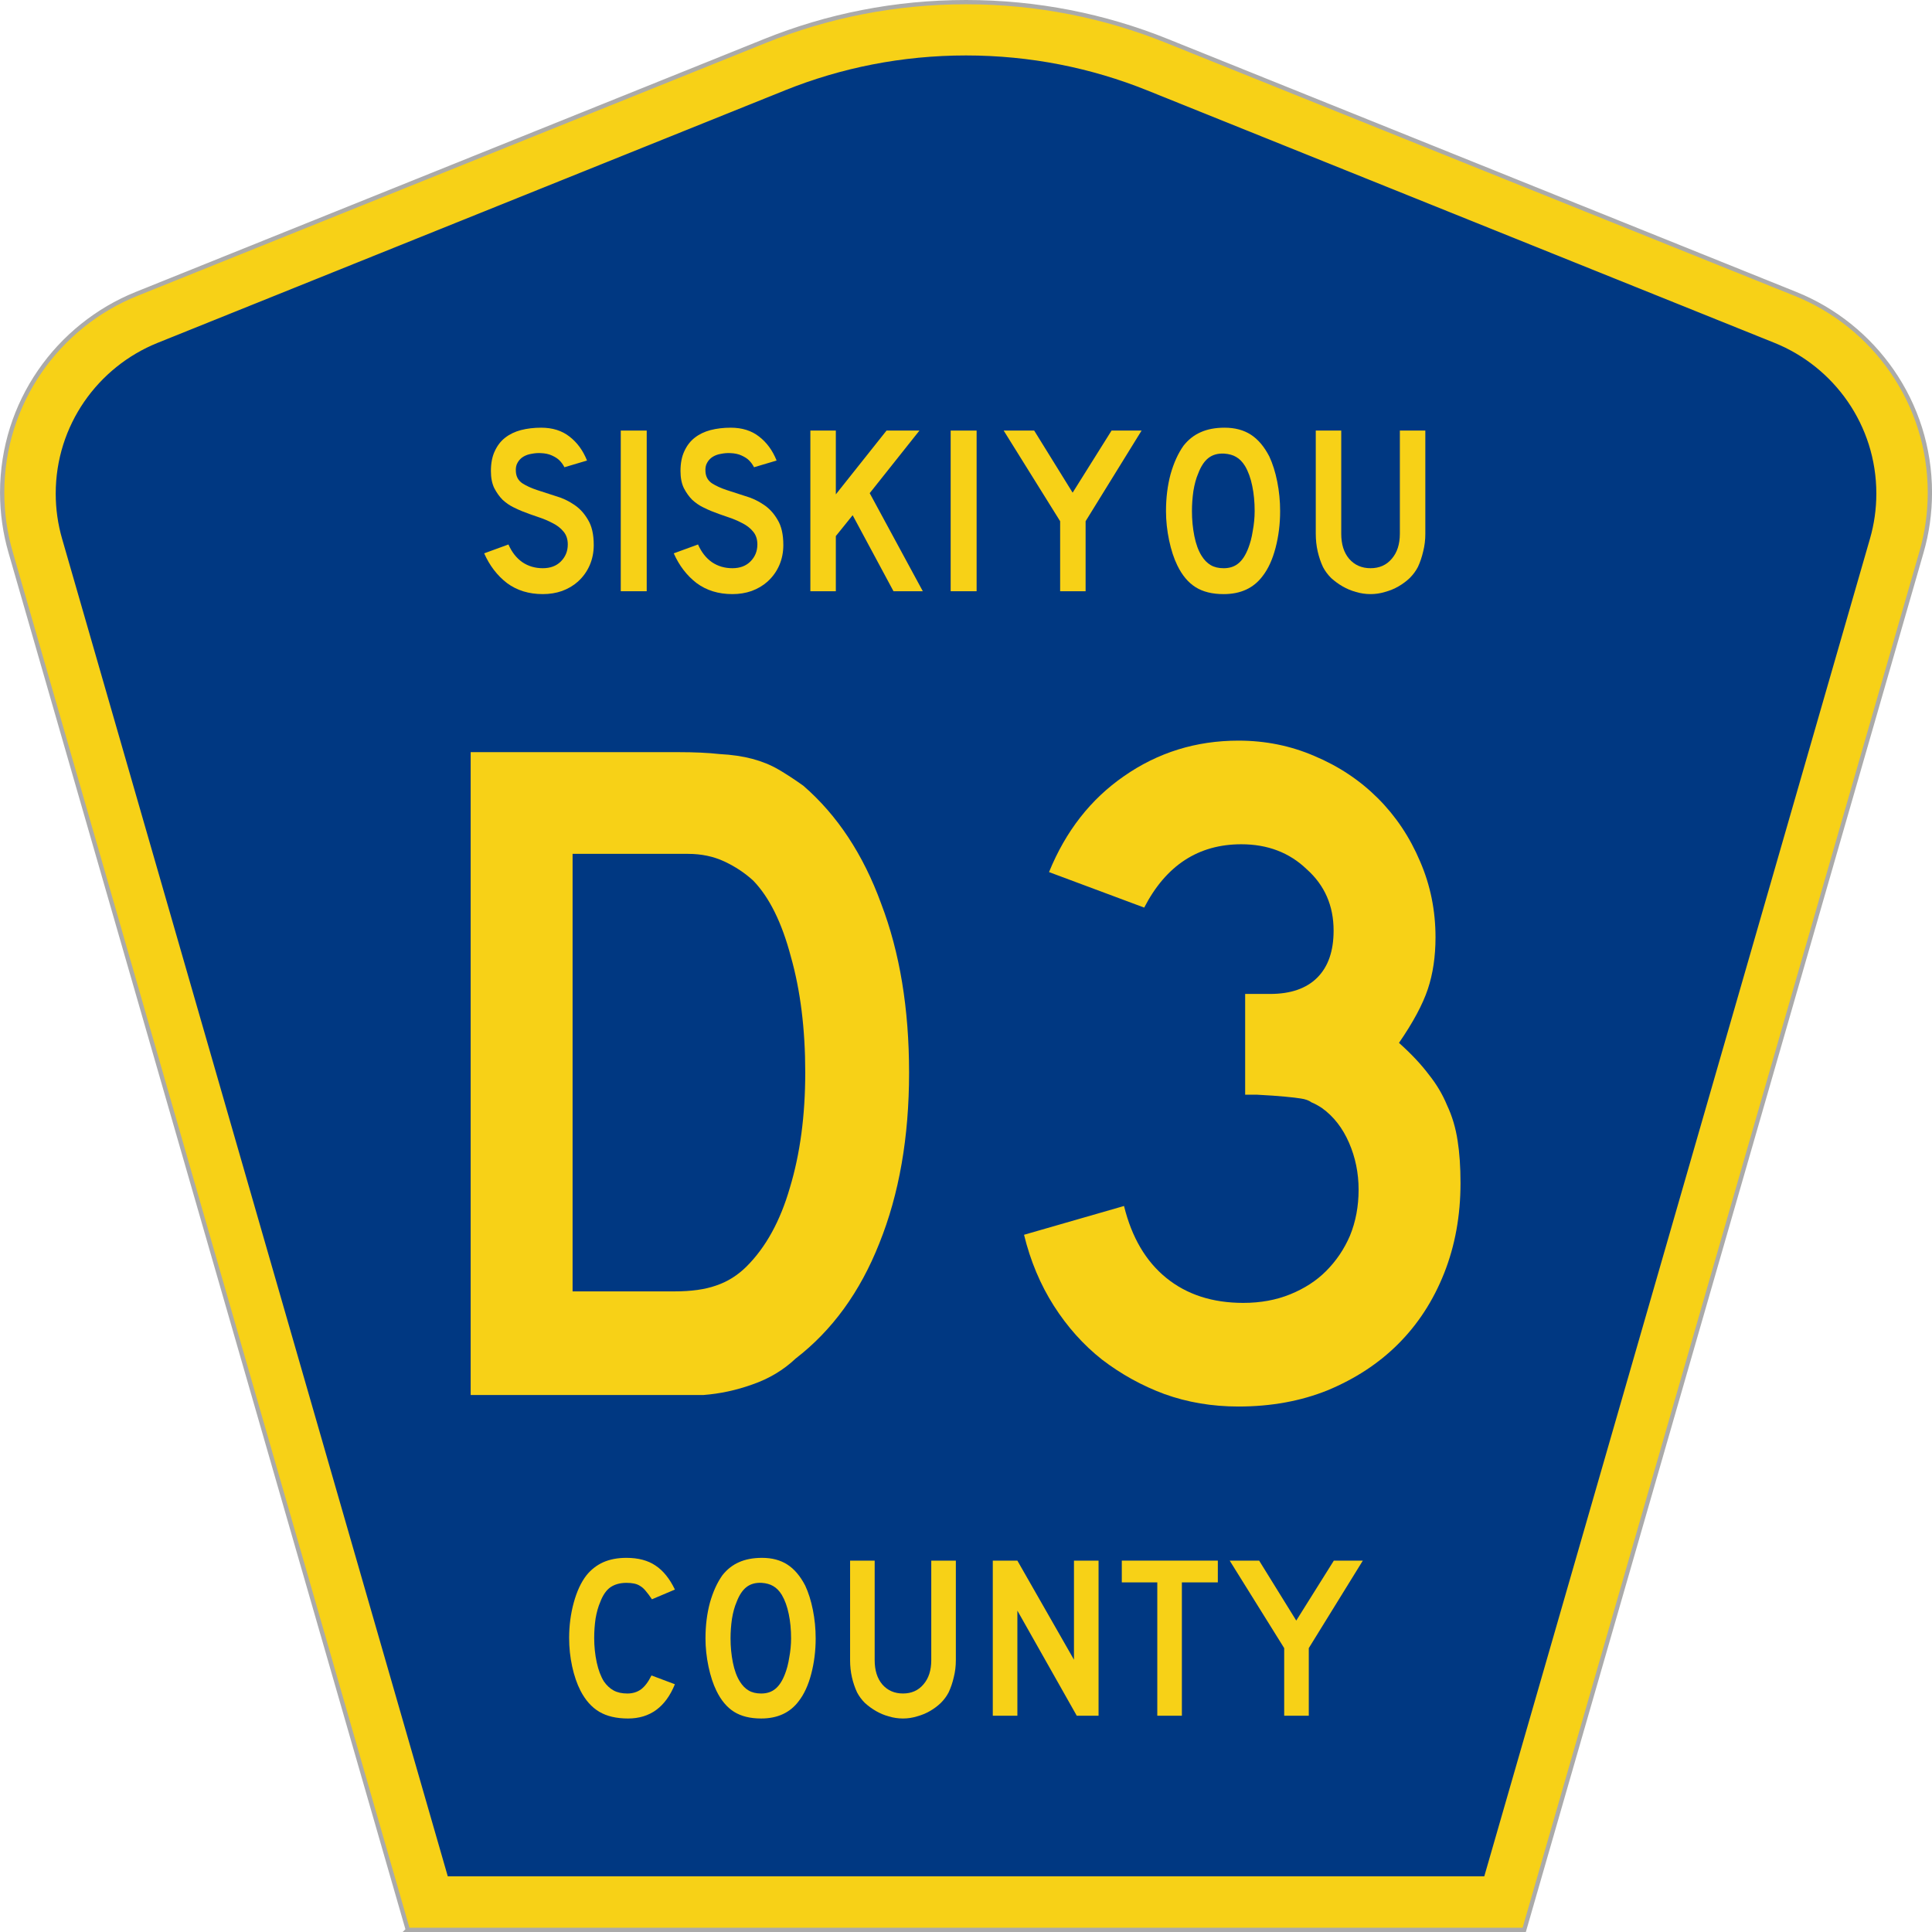
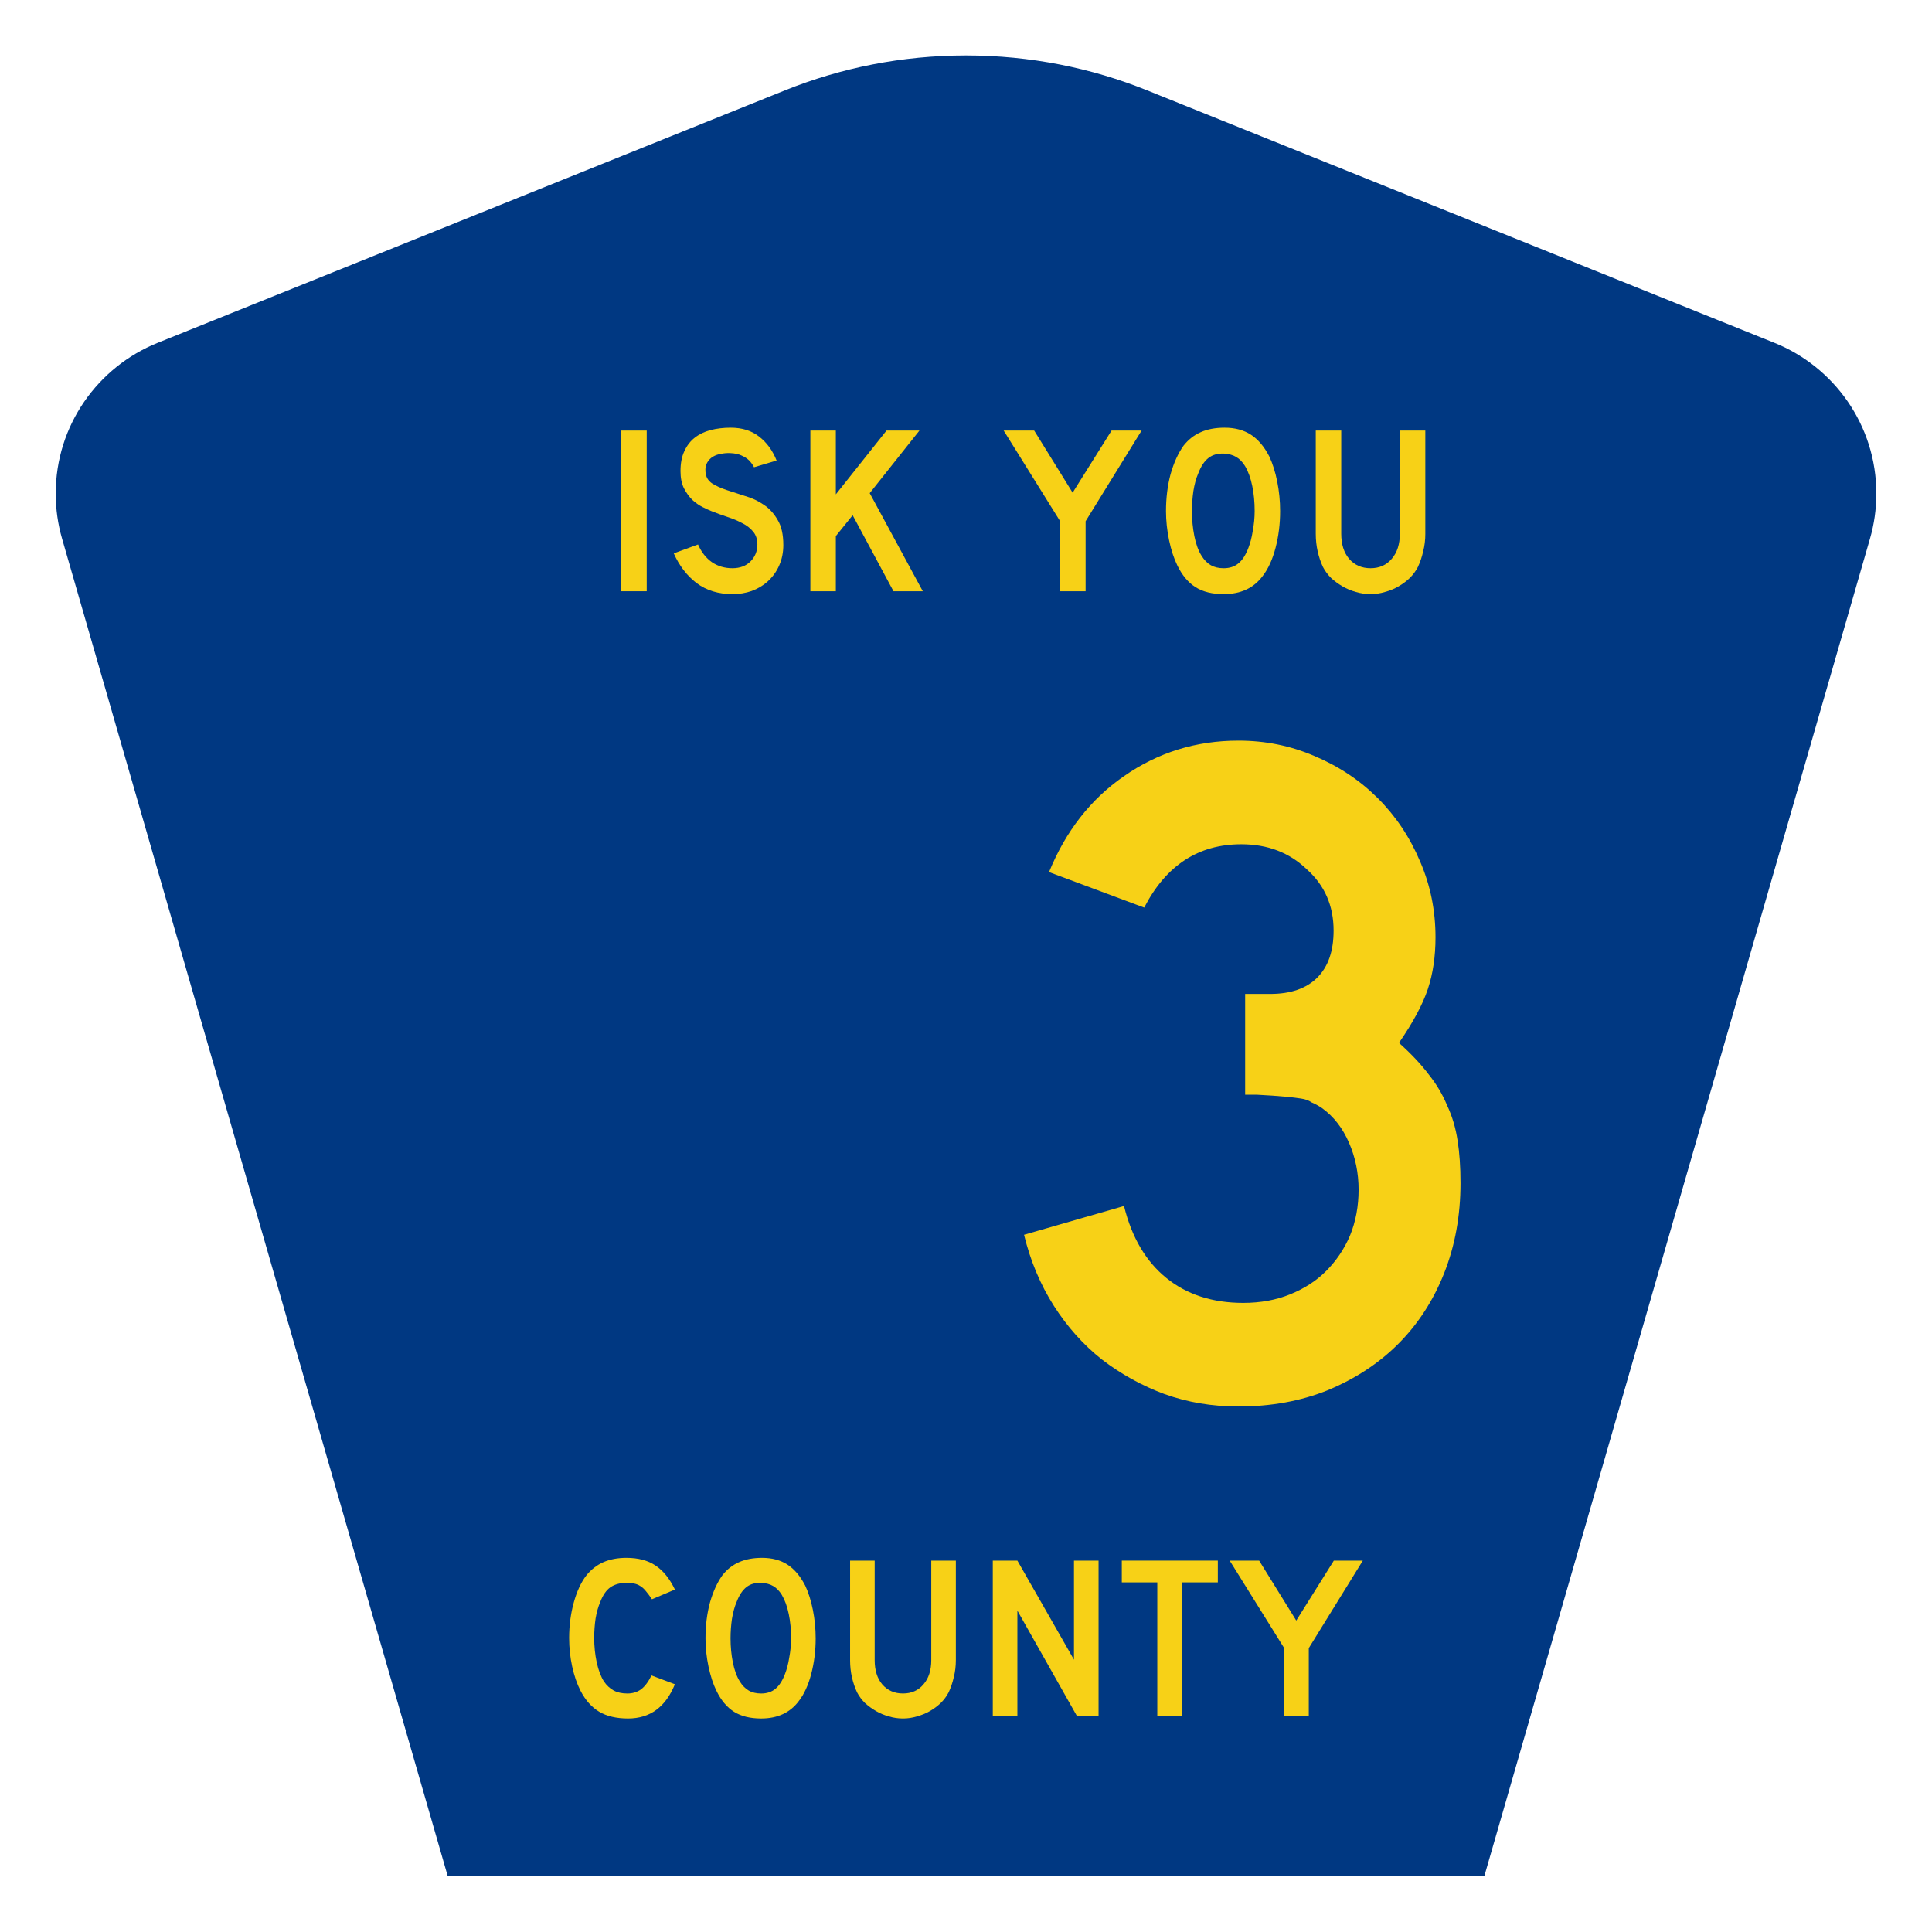
<svg xmlns="http://www.w3.org/2000/svg" style="overflow:visible" xml:space="preserve" id="Layer_1" viewBox="0 0 449.947 451" height="451" width="451" version="1.0">
  <defs id="defs52" />
  <g id="g3764" transform="translate(0.506,0.5)">
-     <path style="fill:#f7d117;fill-opacity:1;fill-rule:evenodd;stroke:#aaaaaa;stroke-opacity:1" id="path5" d="M 94.17,450 1.421,128.337 c -1.267,-4.396 -1.946,-9.041 -1.946,-13.844 0,-21.002 12.979,-38.979 31.37,-46.385 L 177.585,9.048 C 192.068,3.213 207.895,0 224.475,0 c 16.579,0 32.406,3.213 46.89,9.048 L 418.104,68.109 c 18.392,7.406 31.37,25.383 31.37,46.385 0,4.803 -0.678,9.447 -1.946,13.844 l -92.75,321.662 -260.608,0 0,0 z" />
    <path style="fill:#003882;fill-rule:evenodd" id="path9" d="m 11.975,114.71 c 0,-15.909 9.823,-29.554 23.79,-35.178 L 182.181,20.6 c 13.047,-5.256 27.317,-8.157 42.294,-8.157 14.976,0 29.247,2.901 42.293,8.157 L 413.183,79.531 c 13.967,5.624 23.791,19.269 23.791,35.178 0,3.662 -0.517,7.182 -1.474,10.504 l -90.046,312.286 -241.96,0 -90.046,-312.286 c -0.957,-3.321 -1.474,-6.842 -1.474,-10.504 z" />
  </g>
  <g id="text1361" style="font-style:normal;font-variant:normal;font-weight:normal;font-stretch:normal;font-size:224.206px;line-height:100%;font-family:'Roadgeek 2005 Series D';text-align:center;writing-mode:lr-tb;text-anchor:middle;fill:#f7d117;fill-opacity:1" transform="scale(1.001,0.999)" aria-label="D3">
-     <path id="path943" style="" d="m 211.475,250.64 q 0,22.645 -6.95,39.909 -6.726,17.04 -19.506,26.905 -4.26,4.036 -10.089,6.054 -5.605,2.018 -11.435,2.466 h -8.52 -45.738 V 175.755 h 48.428 q 5.605,0 9.641,0.448 4.26,0.224 7.623,1.121 3.363,0.897 6.054,2.466 2.69,1.569 5.829,3.812 11.883,10.313 18.161,27.577 6.502,17.04 6.502,39.46 z m -24.214,0 q 0,-15.246 -3.363,-27.129 -3.139,-11.883 -8.744,-17.712 -2.915,-2.69 -6.726,-4.484 -3.812,-1.794 -8.52,-1.794 H 133.003 V 301.759 h 23.766 q 5.829,0 9.641,-1.345 4.036,-1.345 7.175,-4.484 6.726,-6.726 10.089,-18.385 3.587,-11.883 3.587,-26.905 z" />
    <path id="path945" style="" d="m 340.071,276.423 q 0,11.434 -3.812,21.075 -3.812,9.641 -10.762,16.591 -6.726,6.726 -16.367,10.762 -9.417,3.812 -20.851,3.812 -9.192,0 -17.264,-2.915 -7.847,-2.915 -14.573,-8.071 -6.502,-5.157 -11.21,-12.556 -4.708,-7.399 -6.95,-16.591 l 23.317,-6.726 q 2.69,10.986 9.865,16.815 7.175,5.829 17.936,5.829 6.054,0 10.986,-2.018 4.933,-2.018 8.296,-5.381 3.587,-3.587 5.605,-8.296 2.018,-4.933 2.018,-10.762 0,-5.829 -2.242,-10.986 -2.242,-5.157 -6.278,-8.071 -1.345,-0.897 -2.466,-1.345 -0.897,-0.673 -2.466,-0.897 -1.345,-0.224 -3.812,-0.448 -2.242,-0.224 -6.502,-0.448 h -2.69 v -24.214 0.673 h 0.673 0.448 4.708 q 7.175,0 10.986,-3.812 3.812,-3.812 3.812,-10.986 0,-8.744 -6.278,-14.349 -6.054,-5.829 -15.246,-5.829 -15.022,0 -22.645,14.798 l -22.196,-8.296 q 5.829,-14.349 17.488,-22.421 11.883,-8.296 26.681,-8.296 9.417,0 17.712,3.587 8.52,3.587 14.798,9.865 6.278,6.278 9.865,14.798 3.587,8.296 3.587,17.712 0,6.726 -1.794,12.107 -1.794,5.381 -6.726,12.556 4.26,3.812 6.95,7.399 2.69,3.363 4.26,7.175 1.794,3.812 2.466,8.296 0.673,4.26 0.673,9.865 z" />
  </g>
  <g id="text1375" style="font-style:normal;font-variant:normal;font-weight:normal;font-stretch:normal;font-size:56.032px;line-height:100%;font-family:'Roadgeek 2005 Series D';text-align:center;writing-mode:lr-tb;text-anchor:middle;fill:#f7d117;fill-opacity:1" transform="scale(1.001,0.999)" aria-label="SISKIYOU">
-     <path id="path913" style="" d="m 137.937,127.339 q 0,2.577 -0.953,4.763 -0.953,2.185 -2.746,3.81 -1.569,1.401 -3.698,2.185 -2.073,0.728 -4.483,0.728 -4.875,0 -8.349,-2.577 -3.418,-2.634 -5.323,-6.948 l 5.659,-2.073 q 1.177,2.69 3.25,4.146 2.073,1.401 4.763,1.401 2.634,0 4.202,-1.569 1.625,-1.625 1.625,-3.978 0,-1.849 -1.009,-3.026 -0.953,-1.177 -2.521,-1.961 -1.569,-0.84 -3.474,-1.457 -1.849,-0.616 -3.698,-1.345 -0.84,-0.336 -2.073,-0.953 -1.233,-0.616 -2.409,-1.681 -1.121,-1.121 -1.961,-2.746 -0.784,-1.625 -0.784,-3.978 0,-2.746 0.897,-4.651 0.897,-1.961 2.409,-3.138 1.569,-1.233 3.698,-1.793 2.185,-0.56 4.707,-0.56 3.978,0 6.612,2.073 2.69,2.073 4.09,5.603 l -5.267,1.569 q -0.448,-0.897 -1.177,-1.625 -0.616,-0.616 -1.737,-1.121 -1.065,-0.504 -2.634,-0.56 -1.009,-0.056 -2.129,0.168 -1.065,0.168 -1.905,0.672 -0.84,0.504 -1.345,1.401 -0.504,0.84 -0.392,2.129 0.112,1.737 1.513,2.69 1.401,0.897 3.418,1.569 2.017,0.672 4.314,1.401 2.353,0.672 4.314,2.017 1.961,1.289 3.25,3.53 1.345,2.185 1.345,5.883 z" />
    <path id="path915" style="" d="m 144.239,138.153 v -37.542 h 6.051 v 37.542 z" />
    <path id="path917" style="" d="m 182.15,127.339 q 0,2.577 -0.953,4.763 -0.953,2.185 -2.746,3.81 -1.569,1.401 -3.698,2.185 -2.073,0.728 -4.483,0.728 -4.875,0 -8.349,-2.577 -3.418,-2.634 -5.323,-6.948 l 5.659,-2.073 q 1.177,2.69 3.25,4.146 2.073,1.401 4.763,1.401 2.634,0 4.202,-1.569 1.625,-1.625 1.625,-3.978 0,-1.849 -1.009,-3.026 -0.953,-1.177 -2.521,-1.961 -1.569,-0.84 -3.474,-1.457 -1.849,-0.616 -3.698,-1.345 -0.84,-0.336 -2.073,-0.953 -1.233,-0.616 -2.409,-1.681 -1.121,-1.121 -1.961,-2.746 -0.784,-1.625 -0.784,-3.978 0,-2.746 0.897,-4.651 0.897,-1.961 2.409,-3.138 1.569,-1.233 3.698,-1.793 2.185,-0.56 4.707,-0.56 3.978,0 6.612,2.073 2.69,2.073 4.09,5.603 l -5.267,1.569 q -0.448,-0.897 -1.177,-1.625 -0.616,-0.616 -1.737,-1.121 -1.065,-0.504 -2.634,-0.56 -1.009,-0.056 -2.129,0.168 -1.065,0.168 -1.905,0.672 -0.84,0.504 -1.345,1.401 -0.504,0.84 -0.392,2.129 0.112,1.737 1.513,2.69 1.401,0.897 3.418,1.569 2.017,0.672 4.314,1.401 2.353,0.672 4.314,2.017 1.961,1.289 3.25,3.53 1.345,2.185 1.345,5.883 z" />
    <path id="path919" style="" d="m 207.84,138.153 -9.525,-17.762 -3.922,4.875 v 12.887 h -5.939 v -37.542 h 5.939 v 14.905 l 11.823,-14.905 h 7.676 l -11.599,14.624 12.383,22.917 z" />
-     <path id="path921" style="" d="m 221.174,138.153 v -37.542 h 6.051 v 37.542 z" />
    <path id="path923" style="" d="m 252.641,121.792 v 16.361 h -5.939 V 121.792 L 233.534,100.612 h 7.116 l 8.965,14.512 9.077,-14.512 h 7.004 z" />
    <path id="path925" style="" d="m 298.004,119.439 q 0,4.483 -1.065,8.573 -1.065,4.09 -3.026,6.612 -3.138,4.202 -9.077,4.202 -3.978,0 -6.556,-1.625 -2.577,-1.625 -4.258,-5.099 -1.177,-2.409 -1.905,-5.827 -0.728,-3.474 -0.728,-6.836 0,-4.651 1.065,-8.629 1.121,-3.978 3.026,-6.668 1.681,-2.129 3.978,-3.138 2.353,-1.065 5.603,-1.065 3.586,0 6.108,1.625 2.521,1.625 4.314,5.099 1.177,2.521 1.849,5.883 0.672,3.362 0.672,6.892 z m -5.939,0 q 0,-3.194 -0.56,-5.883 -0.56,-2.746 -1.681,-4.651 -0.897,-1.457 -2.073,-2.129 -1.121,-0.672 -2.802,-0.784 -2.185,-0.112 -3.642,1.009 -1.457,1.121 -2.409,3.642 -0.728,1.681 -1.121,4.09 -0.336,2.353 -0.336,4.707 0,3.026 0.56,5.827 0.56,2.802 1.681,4.595 0.897,1.457 2.129,2.185 1.233,0.728 3.026,0.728 2.073,0 3.418,-1.121 1.401,-1.121 2.353,-3.642 0.28,-0.728 0.56,-1.737 0.28,-1.065 0.448,-2.185 0.224,-1.177 0.336,-2.353 0.112,-1.177 0.112,-2.297 z" />
    <path id="path927" style="" d="m 331.868,124.706 q 0,2.185 -0.504,4.146 -0.448,1.961 -1.233,3.642 -0.728,1.401 -1.905,2.577 -1.177,1.121 -2.634,1.961 -1.457,0.84 -3.138,1.289 -1.625,0.504 -3.362,0.504 -1.737,0 -3.418,-0.504 -1.625,-0.448 -3.082,-1.289 -1.457,-0.84 -2.69,-1.961 -1.177,-1.177 -1.905,-2.577 -0.784,-1.681 -1.233,-3.642 -0.448,-1.961 -0.448,-4.146 v -24.094 h 5.939 v 24.094 q 0,3.698 1.849,5.883 1.905,2.185 4.987,2.185 3.082,0 4.931,-2.185 1.905,-2.185 1.905,-5.883 v -24.094 h 5.939 v 24.094 z" />
  </g>
  <g id="text1389" style="font-style:normal;font-variant:normal;font-weight:normal;font-stretch:normal;font-size:54.091px;line-height:125%;font-family:'Roadgeek 2005 Series D';text-align:center;writing-mode:lr-tb;text-anchor:middle;fill:#f7d117;fill-opacity:1" transform="scale(1.001,0.999)" aria-label="COUNTY">
    <path id="path930" style="" d="m 156.863,393.556 q -3.245,8.006 -10.926,8.006 -4.057,0 -6.707,-1.569 -2.65,-1.569 -4.381,-4.922 -1.244,-2.434 -1.947,-5.68 -0.703,-3.245 -0.703,-6.653 0,-4.327 1.082,-8.276 1.082,-3.949 2.975,-6.383 1.623,-2.001 3.895,-3.029 2.326,-1.028 5.409,-1.028 4.111,0 6.761,1.785 2.705,1.785 4.544,5.626 l -5.355,2.272 q -0.757,-1.136 -1.406,-1.893 -0.595,-0.757 -1.298,-1.19 -0.649,-0.433 -1.46,-0.595 -0.757,-0.162 -1.785,-0.162 -2.218,0 -3.732,1.028 -1.46,1.028 -2.38,3.462 -0.703,1.623 -1.082,3.84 -0.325,2.218 -0.325,4.544 0,2.975 0.595,5.734 0.595,2.705 1.677,4.436 0.974,1.406 2.272,2.11 1.298,0.703 3.191,0.703 1.839,0 3.191,-0.974 1.352,-1.028 2.434,-3.245 l 5.463,2.055 z" />
    <path id="path932" style="" d="m 189.691,382.846 q 0,4.327 -1.028,8.276 -1.028,3.949 -2.921,6.383 -3.029,4.057 -8.763,4.057 -3.84,0 -6.329,-1.569 -2.488,-1.569 -4.111,-4.922 -1.136,-2.326 -1.839,-5.625 -0.703,-3.354 -0.703,-6.599 0,-4.49 1.028,-8.33 1.082,-3.84 2.921,-6.437 1.623,-2.055 3.841,-3.029 2.272,-1.028 5.409,-1.028 3.462,0 5.896,1.569 2.434,1.569 4.165,4.922 1.136,2.434 1.785,5.68 0.649,3.245 0.649,6.653 z m -5.734,0 q 0,-3.083 -0.541,-5.68 -0.541,-2.65 -1.623,-4.49 -0.865,-1.406 -2.001,-2.055 -1.082,-0.649 -2.705,-0.757 -2.11,-0.108 -3.516,0.974 -1.406,1.082 -2.326,3.516 -0.703,1.623 -1.082,3.949 -0.325,2.272 -0.325,4.544 0,2.921 0.541,5.626 0.541,2.705 1.623,4.436 0.865,1.406 2.055,2.11 1.19,0.703 2.921,0.703 2.001,0 3.3,-1.082 1.352,-1.082 2.272,-3.516 0.27,-0.703 0.541,-1.677 0.27,-1.028 0.433,-2.11 0.216,-1.136 0.325,-2.272 0.108,-1.136 0.108,-2.218 z" />
    <path id="path934" style="" d="m 222.382,387.931 q 0,2.11 -0.487,4.003 -0.433,1.893 -1.19,3.516 -0.703,1.352 -1.839,2.488 -1.136,1.082 -2.542,1.893 -1.406,0.811 -3.029,1.244 -1.569,0.487 -3.245,0.487 -1.677,0 -3.3,-0.487 -1.569,-0.433 -2.975,-1.244 -1.406,-0.811 -2.596,-1.893 -1.136,-1.136 -1.839,-2.488 -0.757,-1.623 -1.19,-3.516 -0.433,-1.893 -0.433,-4.003 V 364.671 h 5.734 v 23.259 q 0,3.57 1.785,5.68 1.839,2.11 4.814,2.11 2.975,0 4.76,-2.11 1.839,-2.11 1.839,-5.68 V 364.671 h 5.734 v 23.259 z" />
    <path id="path936" style="" d="m 250.577,400.913 -13.847,-24.558 v 24.558 h -5.734 V 364.671 h 5.734 l 13.198,23.151 V 364.671 h 5.734 v 36.241 z" />
    <path id="path938" style="" d="m 275.093,369.756 v 31.157 H 269.359 V 369.756 h -8.276 v -5.085 h 22.394 v 5.085 z" />
    <path id="path940" style="" d="m 304.687,385.118 v 15.795 h -5.734 v -15.795 L 286.242,364.671 h 6.87 l 8.655,14.01 8.763,-14.01 h 6.761 z" />
  </g>
</svg>